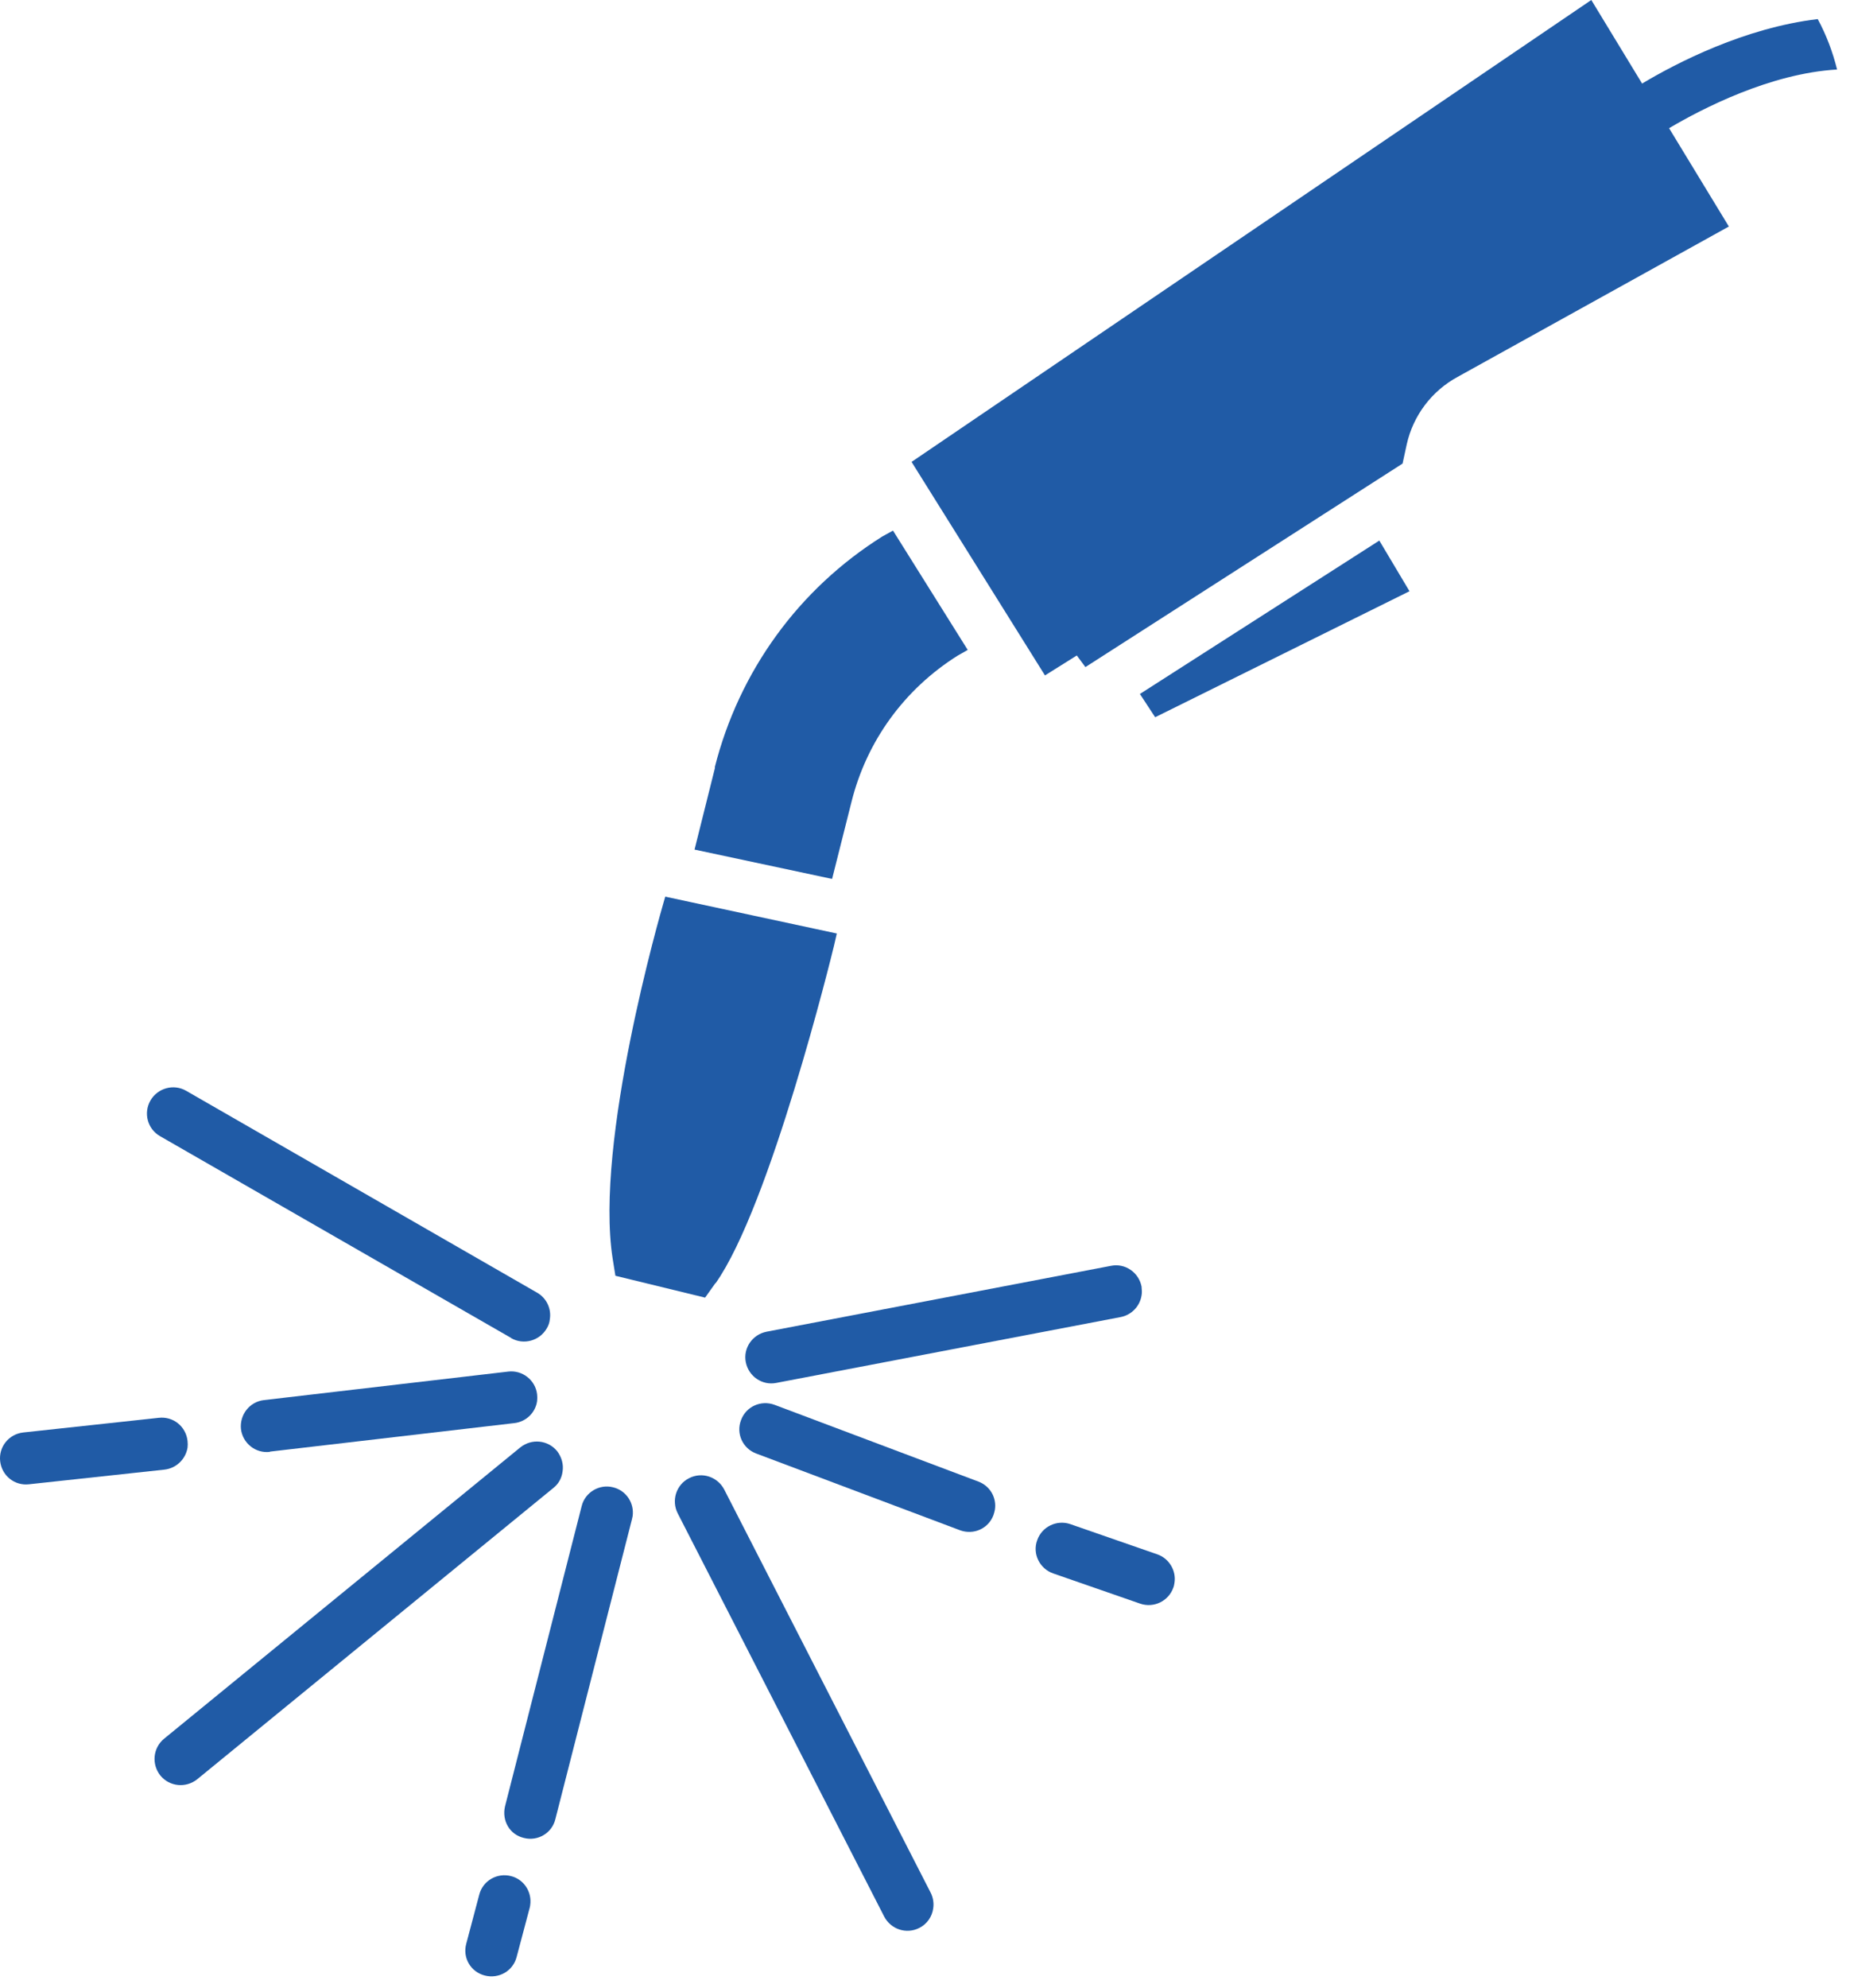
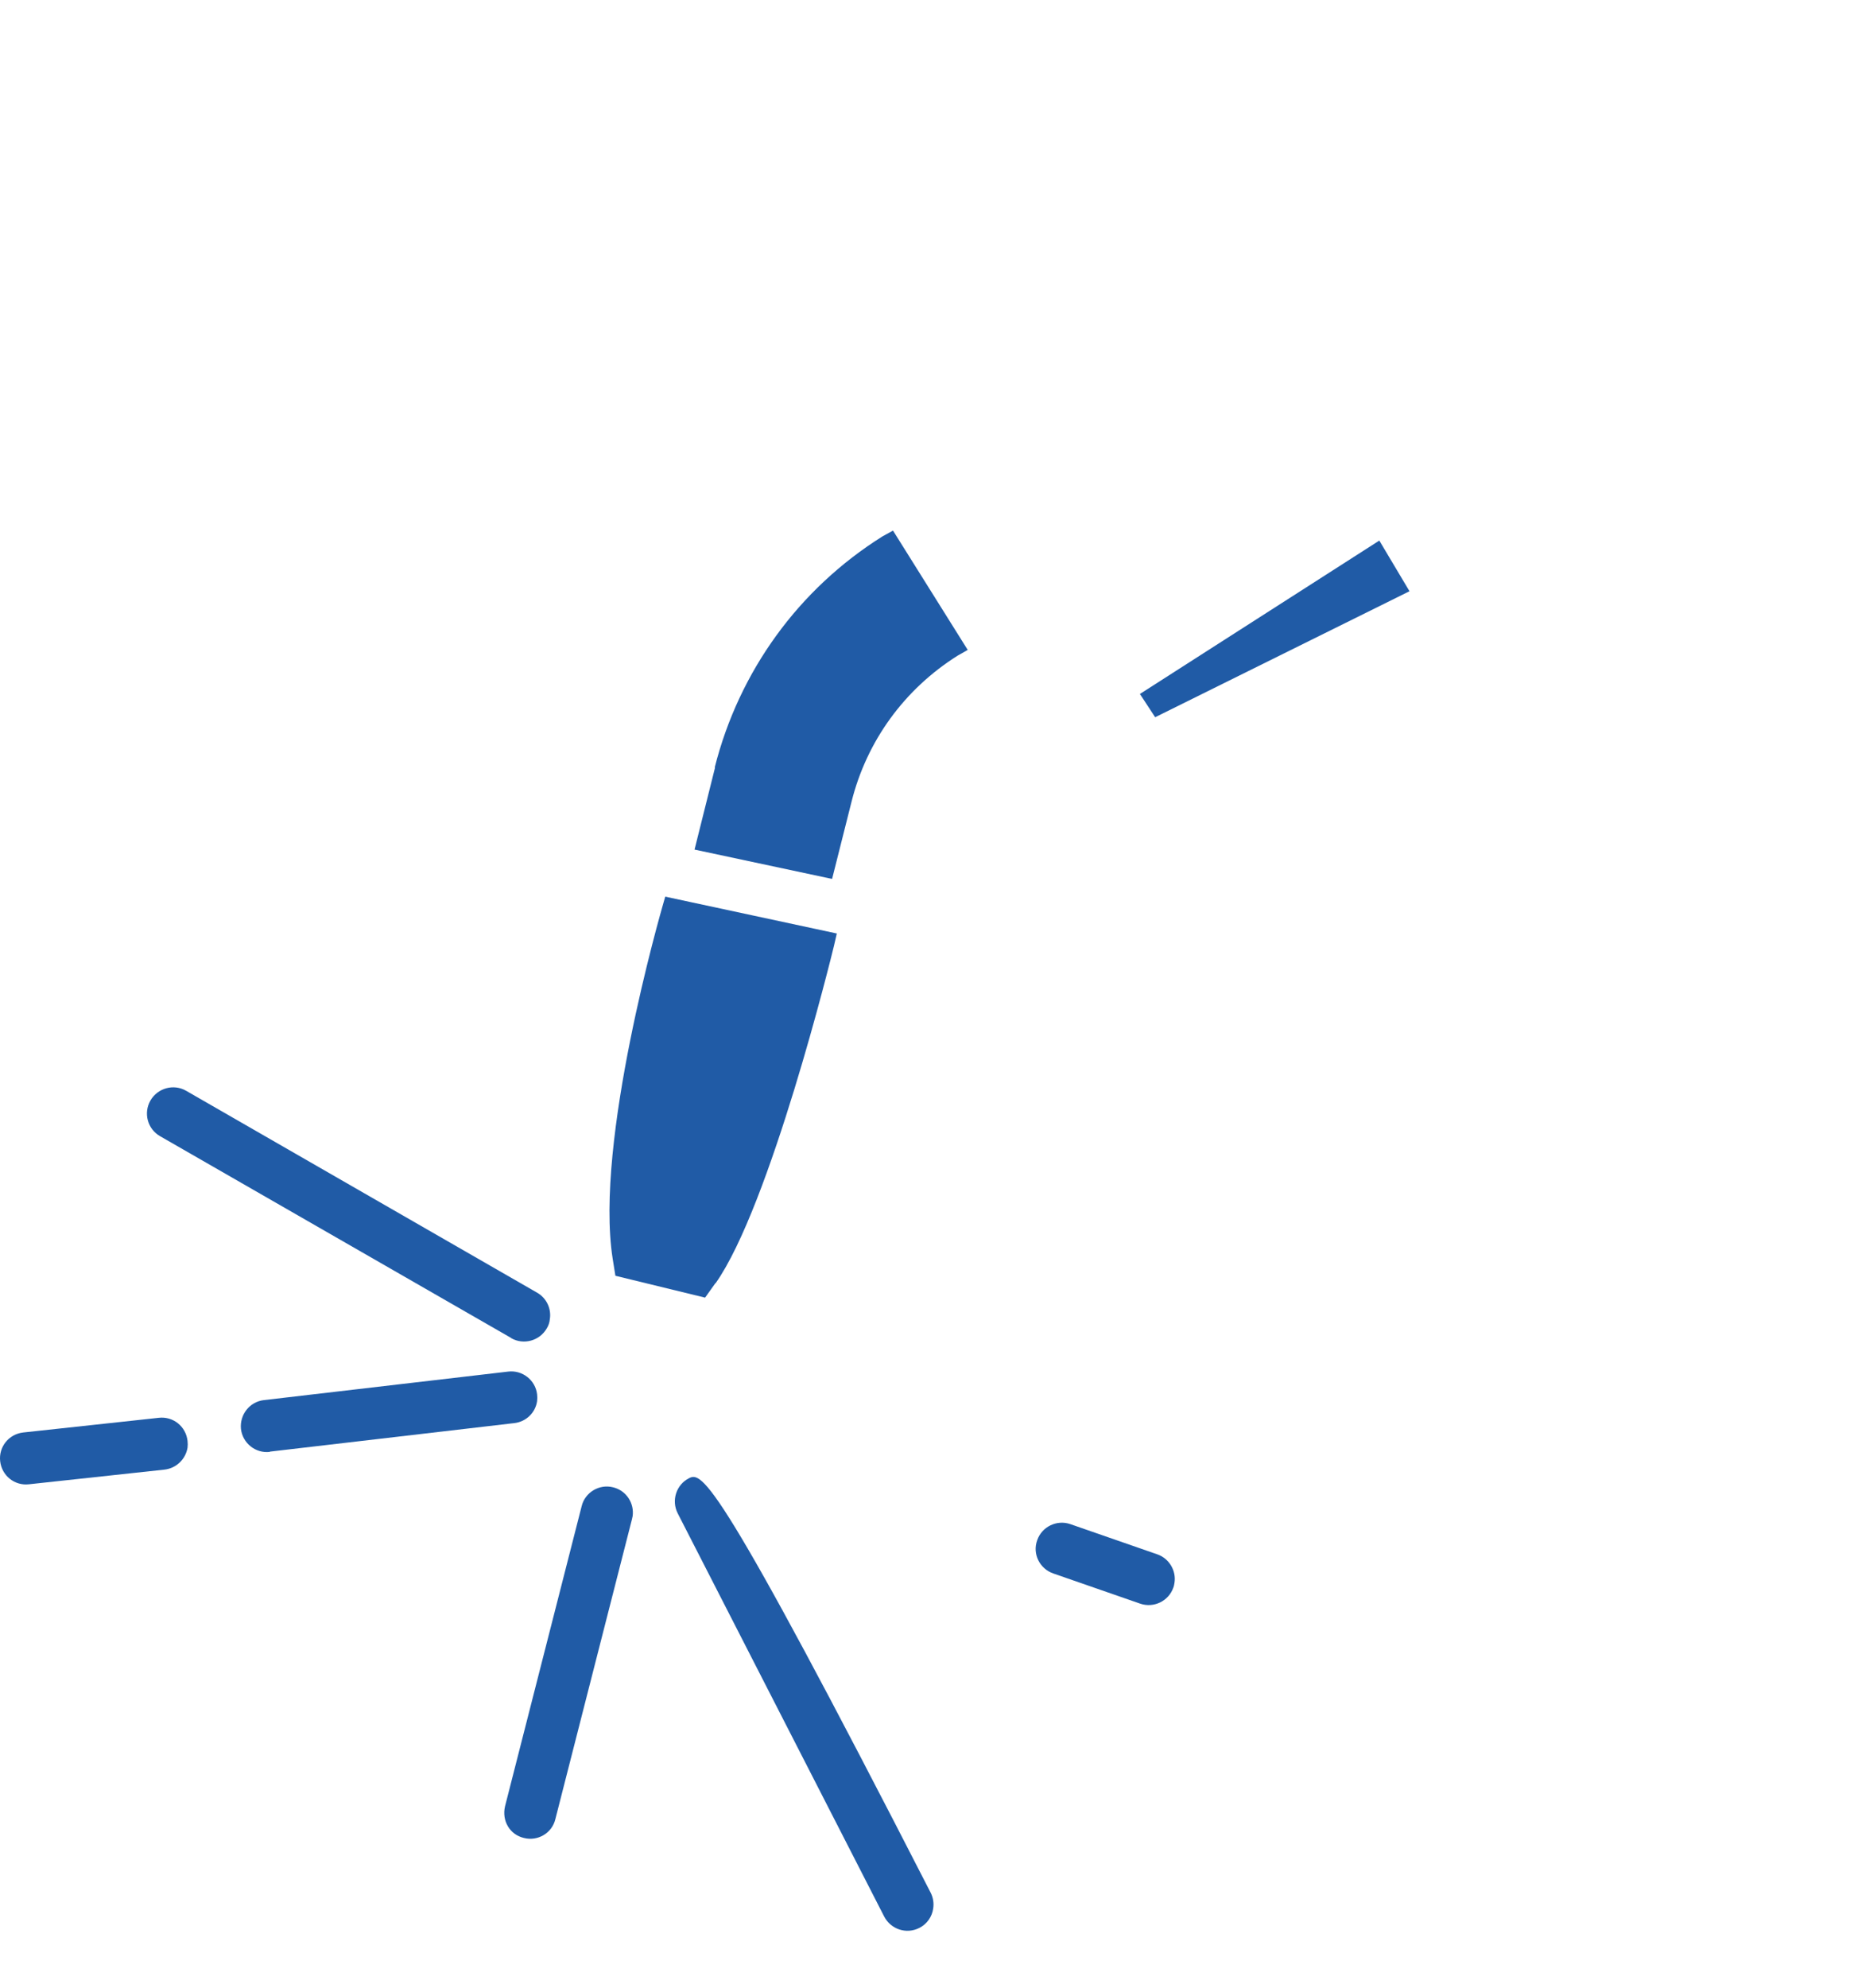
<svg xmlns="http://www.w3.org/2000/svg" width="54" height="58" viewBox="0 0 54 58" fill="none">
-   <path d="M13.989 55.273L13.61 56.703C13.497 57.115 13.739 57.527 14.151 57.632C14.555 57.737 14.975 57.503 15.08 57.091L15.46 55.661C15.46 55.661 15.476 55.605 15.476 55.58C15.533 55.201 15.298 54.829 14.918 54.732C14.515 54.627 14.095 54.861 13.989 55.273Z" fill="#205BA6" />
-   <path d="M16.421 42.929C16.454 42.727 16.397 42.509 16.26 42.332C15.993 42.008 15.516 41.96 15.185 42.227L4.788 50.725C4.465 50.992 4.417 51.468 4.683 51.8C4.95 52.123 5.426 52.171 5.758 51.905L16.155 43.406C16.308 43.285 16.397 43.115 16.421 42.929Z" fill="#205BA6" />
-   <path d="M20.114 43.123C19.742 43.309 19.589 43.77 19.782 44.149L25.809 55.912C26.003 56.283 26.455 56.437 26.835 56.243C27.061 56.13 27.207 55.912 27.239 55.677C27.263 55.524 27.239 55.362 27.166 55.217L21.14 43.455C20.946 43.083 20.493 42.929 20.114 43.123Z" fill="#205BA6" />
+   <path d="M20.114 43.123C19.742 43.309 19.589 43.77 19.782 44.149L25.809 55.912C26.003 56.283 26.455 56.437 26.835 56.243C27.061 56.13 27.207 55.912 27.239 55.677C27.263 55.524 27.239 55.362 27.166 55.217C20.946 43.083 20.493 42.929 20.114 43.123Z" fill="#205BA6" />
  <path d="M18.465 44.238C18.521 43.859 18.287 43.487 17.899 43.39C17.495 43.285 17.075 43.536 16.978 43.94L14.741 52.697C14.644 53.117 14.878 53.521 15.29 53.618C15.694 53.723 16.114 53.48 16.211 53.068L18.449 44.311C18.449 44.311 18.457 44.263 18.465 44.238Z" fill="#205BA6" />
  <path d="M14.918 39.036C15.282 39.246 15.75 39.117 15.96 38.753C16.009 38.672 16.041 38.583 16.049 38.486C16.098 38.188 15.96 37.872 15.677 37.711L5.434 31.822C5.07 31.611 4.602 31.741 4.392 32.104C4.182 32.468 4.303 32.936 4.674 33.147L14.926 39.036H14.918Z" fill="#205BA6" />
  <path d="M0.845 43.301L4.804 42.873C5.151 42.832 5.418 42.566 5.474 42.235C5.482 42.17 5.482 42.105 5.474 42.033C5.426 41.612 5.054 41.314 4.634 41.362L0.676 41.79C0.256 41.839 -0.043 42.21 0.005 42.63C0.054 43.05 0.425 43.349 0.845 43.301Z" fill="#205BA6" />
  <path d="M7.881 42.348L15.015 41.516C15.362 41.475 15.629 41.209 15.677 40.877C15.685 40.813 15.685 40.74 15.677 40.675C15.629 40.263 15.249 39.965 14.837 40.013L7.704 40.845C7.283 40.894 6.993 41.273 7.033 41.685C7.082 42.105 7.461 42.404 7.873 42.356L7.881 42.348Z" fill="#205BA6" />
-   <path d="M47.928 2.432L46.449 0L26.608 13.475L30.502 19.704L31.431 19.122L31.682 19.461L40.94 13.524L41.061 12.966C41.247 12.126 41.788 11.407 42.547 10.995L50.464 6.608L48.719 3.74C49.689 3.167 51.676 2.141 53.623 2.028C53.494 1.511 53.308 1.018 53.058 0.557C50.933 0.808 48.938 1.834 47.928 2.44V2.432Z" fill="#205BA6" />
  <path d="M33.718 20.924L41.142 17.248L40.261 15.77L33.273 20.245L33.718 20.924Z" fill="#205BA6" />
  <path d="M20.871 22.394L20.273 24.785L24.288 25.641L24.854 23.395C25.298 21.618 26.397 20.108 27.948 19.13L28.247 18.96L26.066 15.479L25.759 15.648C23.311 17.183 21.574 19.582 20.863 22.386L20.871 22.394Z" fill="#205BA6" />
  <path d="M20.888 37.436C22.479 35.182 24.273 27.887 24.346 27.58L24.426 27.233L19.418 26.158L19.369 26.328C19.288 26.611 17.349 33.308 17.883 36.717L17.963 37.218L20.581 37.856L20.88 37.436H20.888Z" fill="#205BA6" />
-   <path d="M22.609 40.983C22.213 40.837 21.777 41.031 21.631 41.427C21.478 41.823 21.68 42.259 22.076 42.405L28.022 44.642C28.418 44.788 28.854 44.594 28.999 44.198C29.015 44.15 29.032 44.093 29.04 44.044C29.096 43.697 28.902 43.35 28.555 43.221L22.609 40.983Z" fill="#205BA6" />
  <path d="M31.244 44.464C30.848 44.327 30.412 44.537 30.275 44.933C30.129 45.329 30.347 45.765 30.743 45.902L33.28 46.783C33.676 46.92 34.112 46.71 34.249 46.314C34.266 46.274 34.274 46.225 34.282 46.177C34.338 45.822 34.128 45.466 33.781 45.345L31.244 44.464Z" fill="#205BA6" />
-   <path d="M32.433 36.927L22.375 38.85C21.963 38.931 21.688 39.327 21.769 39.739C21.85 40.151 22.246 40.425 22.658 40.344L32.715 38.422C33.039 38.357 33.273 38.099 33.321 37.792C33.337 37.711 33.329 37.622 33.321 37.533C33.24 37.121 32.845 36.846 32.433 36.927Z" fill="#205BA6" />
</svg>